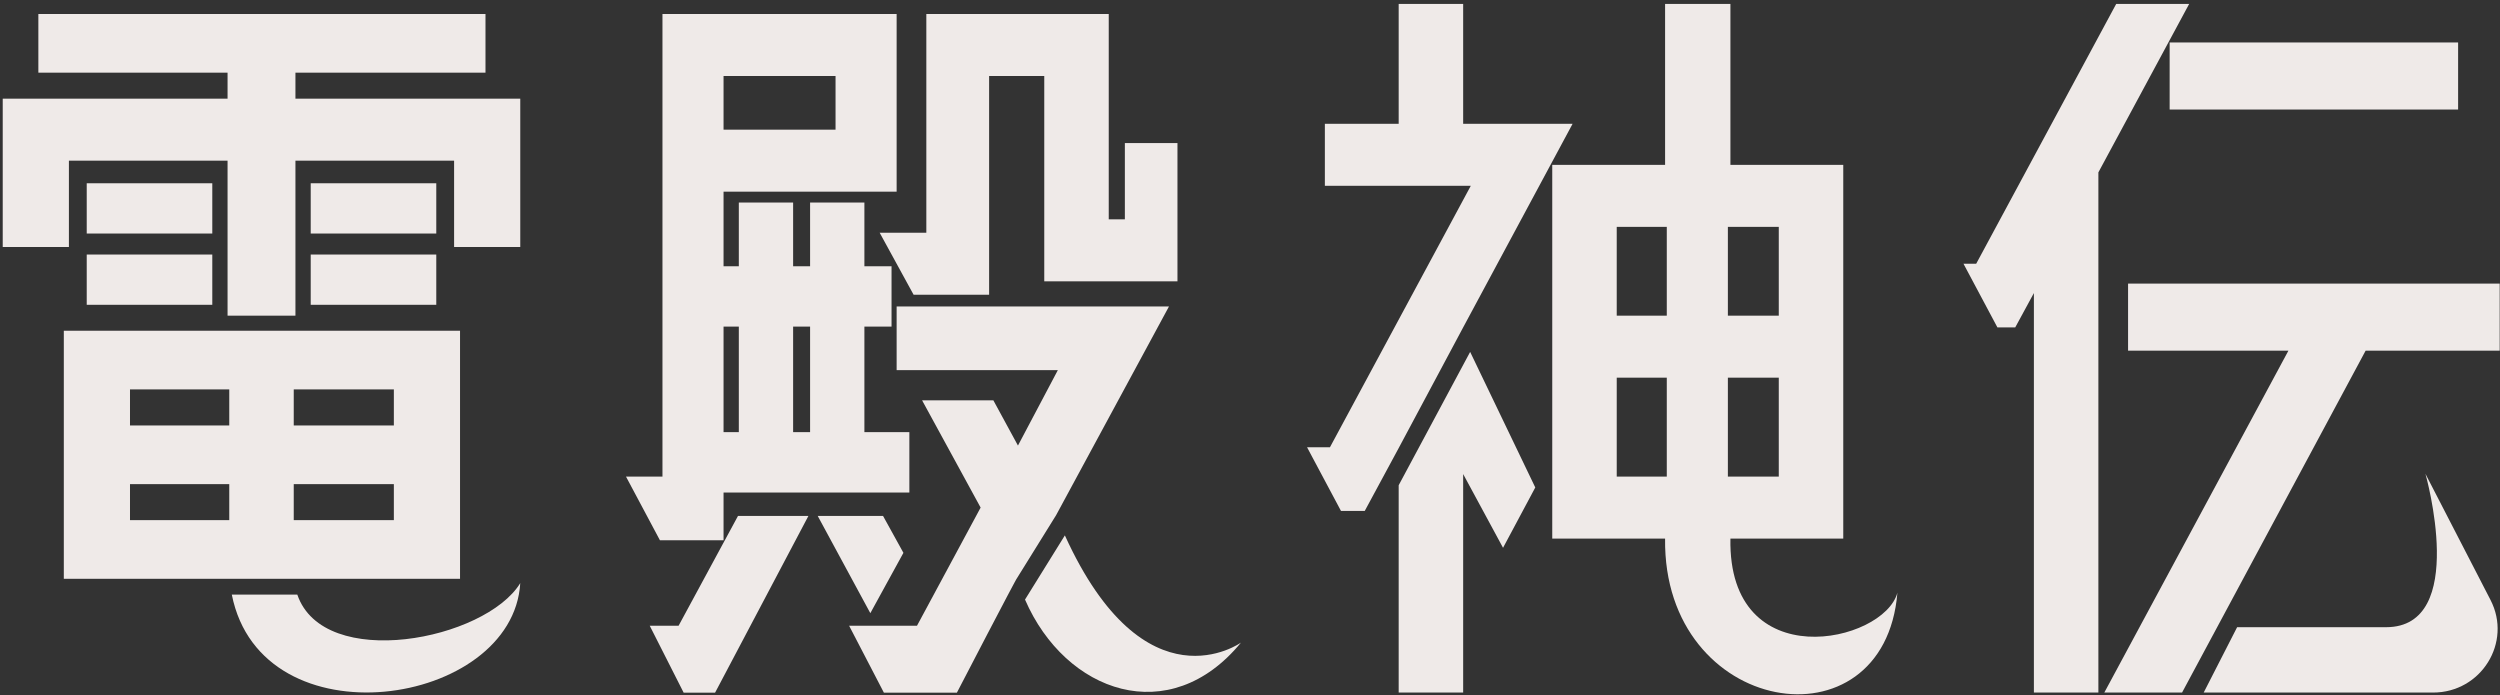
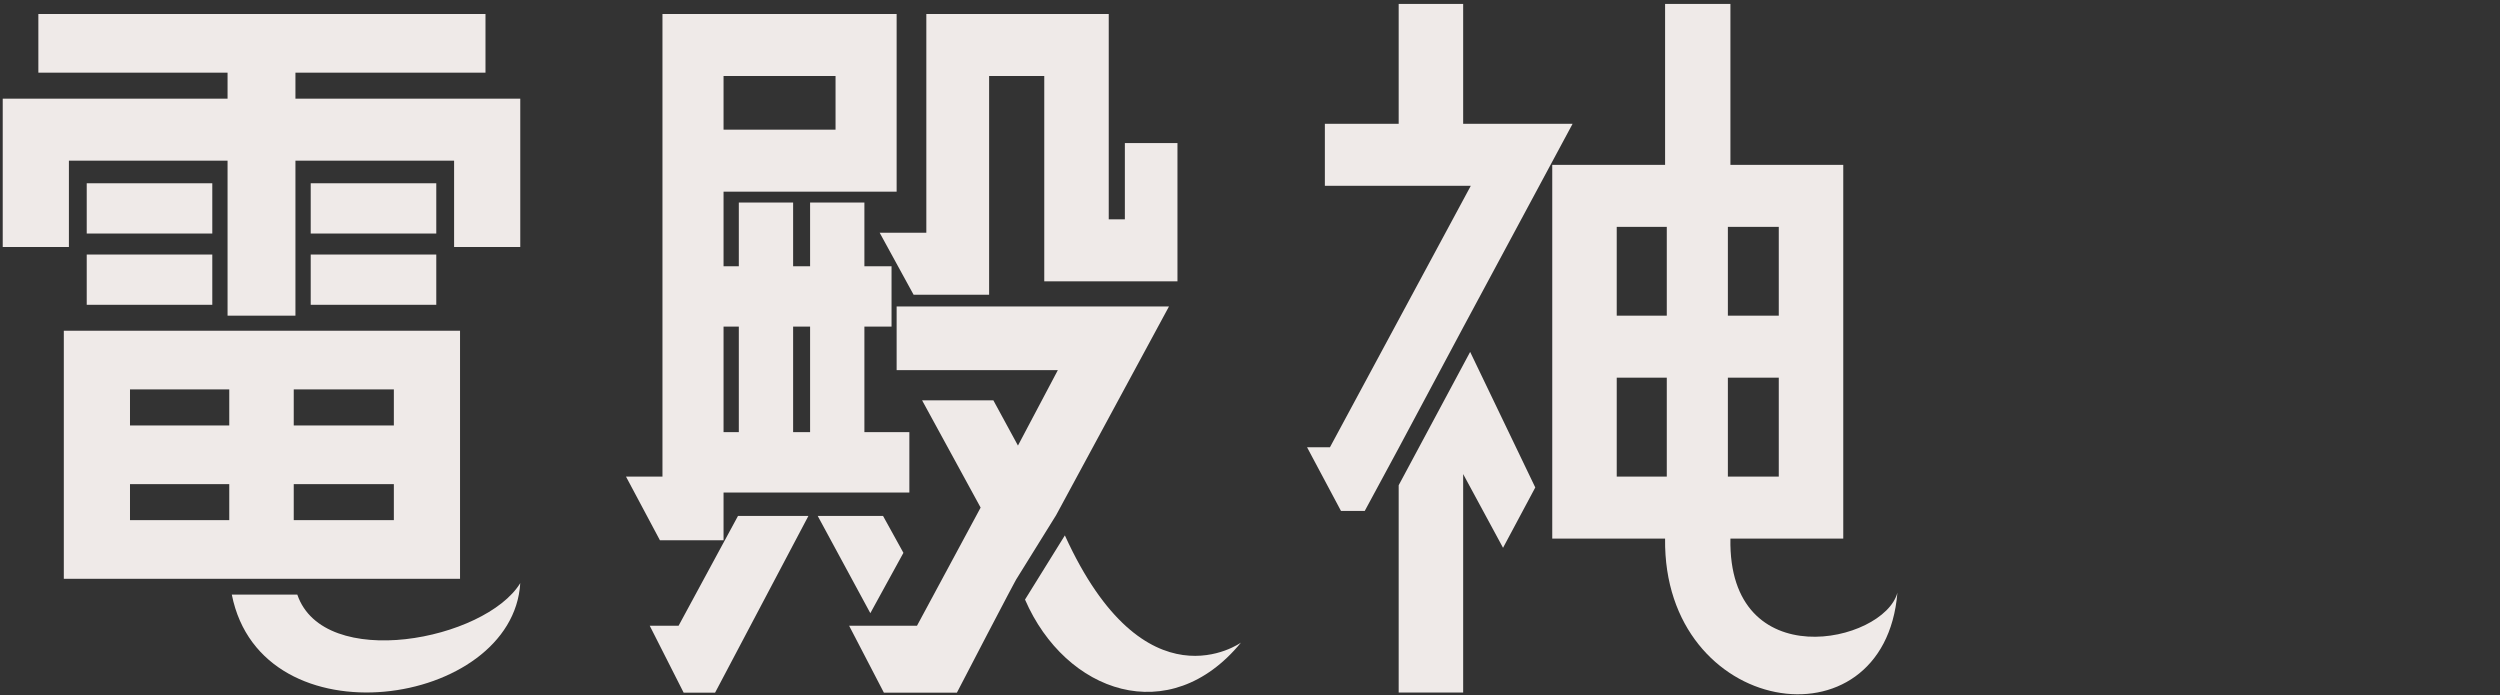
<svg xmlns="http://www.w3.org/2000/svg" width="507" height="141" viewBox="0 0 507 141" fill="none">
  <rect x="0" y="0" width="507" height="141" fill="#333333" stroke="none" />
-   <path fill-rule="evenodd" clip-rule="evenodd" d="M400.773 53.484L429.164 0.8H443.961L425.551 34.959V140.451H412.474V59.431L408.688 66.399H405.075L398.192 53.484H400.773ZM431.573 71.114V57.518H506.936V71.114H479.75L449.639 127.196L442.522 140.451H426.755L464.092 71.114H431.573ZM440.004 22.213H498.505V8.618H440.004V22.213ZM483.89 127.196C500.722 127.196 491.88 96.096 491.88 96.096L505.078 121.675C509.511 130.267 503.192 140.451 493.429 140.451H446.908L453.688 127.196H483.89Z" fill="#EFEAE8" />
  <path fill-rule="evenodd" clip-rule="evenodd" d="M318.925 25.102H296.729V0.8H283.652V25.102H268.682V37.679H298.278L269.715 90.702H265.069L271.952 103.618H276.77L283.652 90.872L296.729 66.399L318.925 25.102ZM283.652 98.407V140.452H296.729V96.14L304.816 111.095L311.354 98.859L298.147 71.366L283.652 98.407ZM337.68 109.226C337.214 145.242 382.135 152.537 384.794 120.2C382.049 130.416 350.412 137.362 350.929 109.226H373.813V33.43H350.929V0.8H337.68V33.43H314.796V109.226H337.68ZM360.736 64.02H350.412V46.006H360.736V64.02ZM350.412 96.65H360.736V76.596H350.412V96.65ZM338.024 64.02H327.872V46.006H338.024V64.02ZM327.873 96.65H338.024V76.596H327.873V96.65Z" fill="#EFEAE8" />
  <path fill-rule="evenodd" clip-rule="evenodd" d="M133.832 109.566L126.949 96.65H134.348V2.84H181.837V38.868H146.736V53.994H149.833V41.078H160.845V53.994H164.287V41.078H175.299V53.994H180.805V66.23H175.299V87.643H184.418V99.879H146.736V109.566H133.832ZM146.736 26.292H169.449V15.416H146.736V26.292ZM149.833 87.643H146.736V66.23H149.833V87.643ZM160.845 87.643H164.287V66.23H160.845V87.643ZM185.278 59.772H200.592V15.416H211.776V57.052H238.79V29.011H228.122V44.476H224.853V2.84H187.86V47.196H178.396L185.278 59.772ZM181.837 62.151H237.069L214.185 104.467L206.27 117.213C206.217 117.038 194.054 140.479 194.054 140.479H179.256L172.202 126.9H185.966L198.871 102.938L186.999 81.185H201.452L206.442 90.362L214.529 75.067H181.837V62.151ZM131.767 126.9H137.617L149.662 104.637H163.943L145.016 140.479H138.649L131.767 126.9ZM179.084 104.637L183.214 112.115L176.503 124.351L165.835 104.637H179.084ZM215.955 108.578L207.873 121.594C216.09 140.55 237.225 147.928 251.671 130.318C251.671 130.318 232.22 144.283 215.955 108.578Z" fill="#EFEAE8" />
  <path fill-rule="evenodd" clip-rule="evenodd" d="M13.974 32.58H46.15V64.02H59.915V32.58H92.091V50.085H105.511V20.004H59.915V14.736H98.457V2.84H7.78V14.736H46.15V20.004H0.553V50.085H13.974V32.58ZM88.477 61.811H63.012V51.614H88.477V61.811ZM46.494 117.383H12.942V67.079H93.295V117.383H59.571H46.494ZM59.571 86.283H79.874V78.975H59.571V86.283ZM46.494 86.283H26.363V78.975H46.494V86.283ZM59.571 105.487H79.874V98.179H59.571V105.487ZM46.494 105.487H26.363V98.179H46.494V105.487ZM60.295 120.589H47.011C53.062 151.03 104.014 143.413 105.509 118.255C98.402 129.849 65.651 136.2 60.295 120.589ZM43.053 47.365H17.588V37.169H43.053V47.365ZM17.588 61.811H43.053V51.614H17.588V61.811ZM88.477 47.365H63.012V37.169H88.477V47.365Z" fill="#EFEAE8" />
</svg>